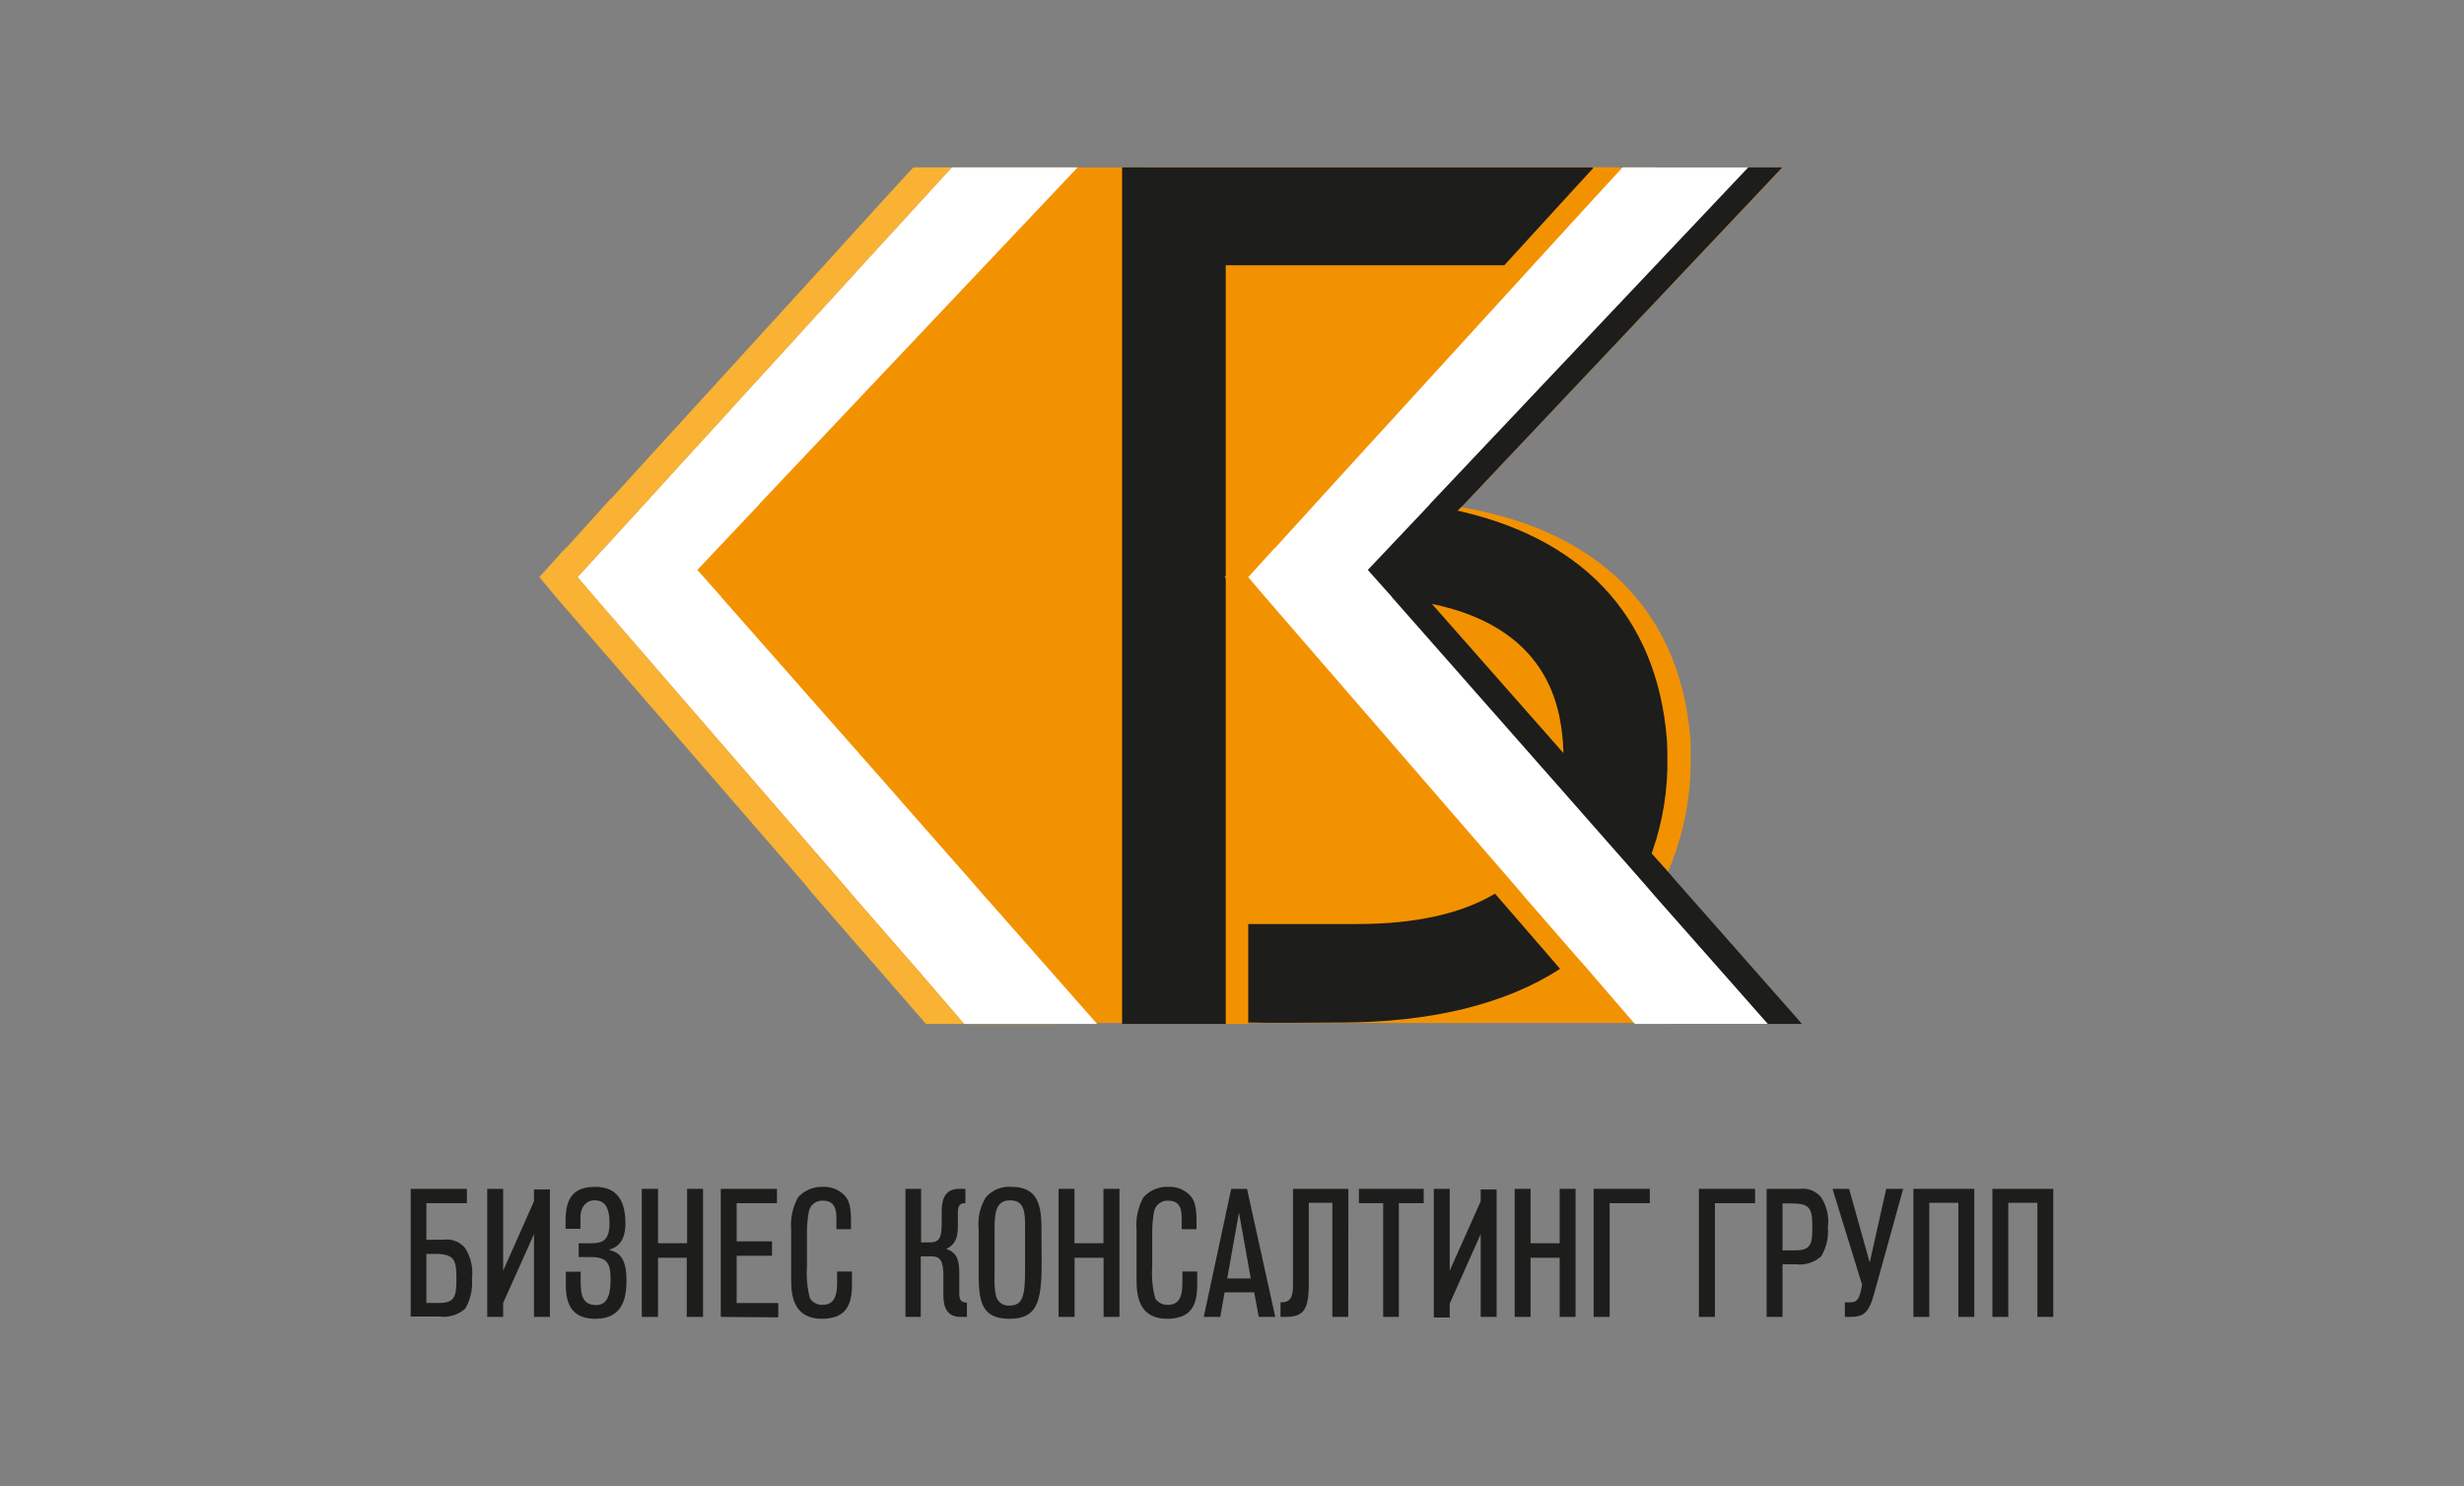
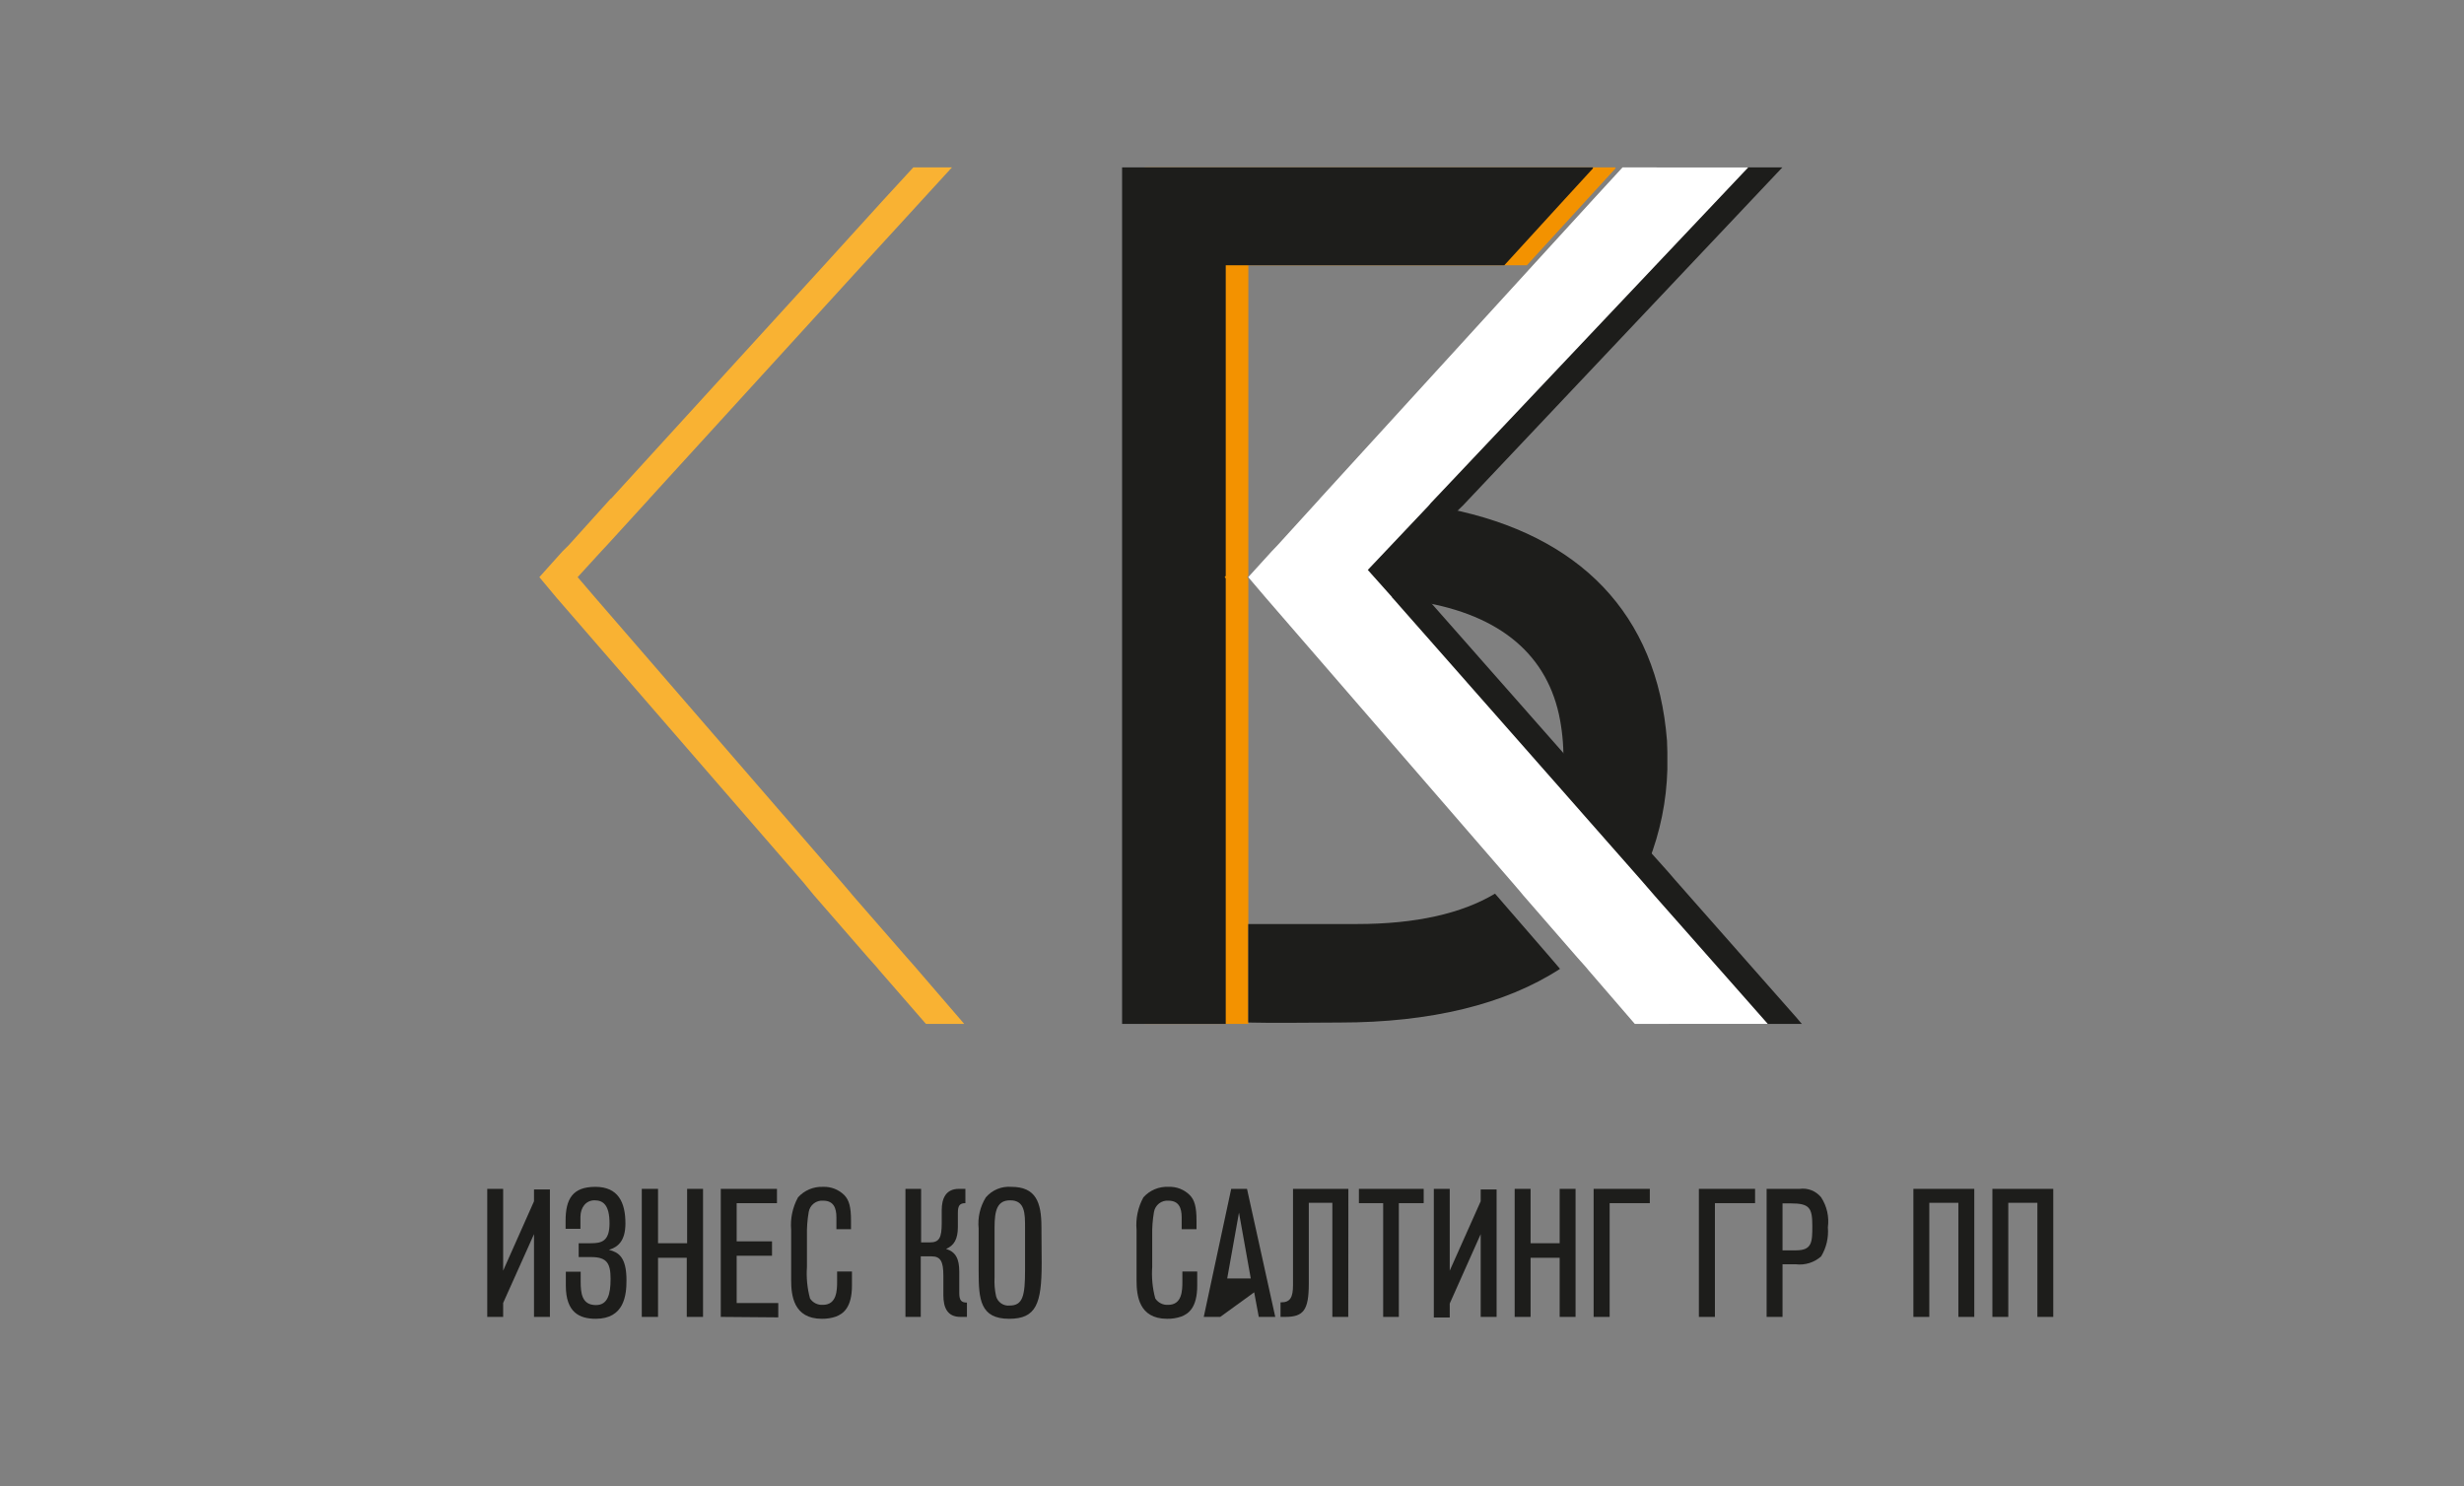
<svg xmlns="http://www.w3.org/2000/svg" width="368" height="222" viewBox="0 0 368 222" fill="none">
  <rect x="0" y="0" width="368" height="222" fill="#808080" stroke="none" />
  <g clip-path="url(#clip0_3852_12220)">
-     <path d="M63.679 179.727V185.184H66.282C66.88 185.103 67.488 185.177 68.049 185.4C68.609 185.622 69.104 185.986 69.484 186.456C70.336 187.811 70.691 189.422 70.487 191.012C70.619 192.57 70.269 194.13 69.484 195.48C68.975 195.937 68.373 196.279 67.721 196.483C67.068 196.688 66.38 196.749 65.702 196.664H61.339V177.59H69.731V179.727H63.679ZM63.679 194.633H65.737C68.13 194.633 68.165 193.255 68.165 190.836C68.165 188.133 67.76 187.303 64.963 187.303H63.679V194.633Z" fill="#1D1D1B" />
    <path d="M79.755 196.717V184.354L75.145 194.633V196.717H72.77V177.59H75.145V189.811L79.755 179.444V177.678H82.13V196.717H79.755Z" fill="#1D1D1B" />
    <path d="M88.253 185.713C89.819 185.713 91.033 185.448 91.033 182.746C91.033 180.044 90.118 179.302 88.799 179.302C87.479 179.302 86.687 180.415 86.687 181.793V183.559H84.471V182.358C84.471 179.108 85.509 177.289 88.922 177.289C92.335 177.289 93.408 179.62 93.408 182.746C93.408 185.325 92.335 186.278 90.945 186.702C92.335 187.056 93.566 187.727 93.566 191.241C93.566 193.449 93.249 196.999 88.974 196.999C86.547 196.999 84.506 196.063 84.506 192.036V189.97H86.723V191.418C86.723 193.184 86.898 194.95 89.01 194.95C90.769 194.95 91.191 193.325 91.191 191.047C91.191 188.769 90.681 187.78 88.306 187.78H86.424V185.713H88.253Z" fill="#1D1D1B" />
    <path d="M102.57 196.717V187.886H98.277V196.717H95.85V177.59H98.277V185.714H102.623V177.59H104.998V196.717H102.57Z" fill="#1D1D1B" />
    <path d="M107.648 196.717V177.59H116.04V179.727H110.023V185.431H115.301V187.586H110.023V194.65H116.234V196.787L107.648 196.717Z" fill="#1D1D1B" />
    <path d="M127.24 192.038C127.24 195.358 125.903 196.259 124.865 196.665C124.186 196.898 123.472 197.011 122.754 197.001C118.497 197.001 118.162 193.469 118.162 191.243V183.72C118.015 182.035 118.37 180.345 119.183 178.863C119.652 178.343 120.229 177.932 120.873 177.66C121.518 177.389 122.214 177.263 122.912 177.291C123.499 177.265 124.085 177.362 124.633 177.575C125.181 177.788 125.68 178.112 126.097 178.527C126.818 179.269 127.099 180.294 127.099 182.36V183.614H124.918V181.848C124.918 180.47 124.513 179.357 122.947 179.357C122.443 179.315 121.941 179.463 121.54 179.774C121.14 180.085 120.87 180.535 120.784 181.035C120.582 182.201 120.493 183.384 120.52 184.567V189.248C120.407 190.834 120.561 192.428 120.977 193.963C121.184 194.278 121.471 194.532 121.808 194.699C122.145 194.867 122.52 194.942 122.895 194.917C124.988 194.917 125.023 192.744 125.023 191.385V189.936H127.24V192.038Z" fill="#1D1D1B" />
    <path d="M137.568 177.59V185.59H138.888C140.313 185.59 140.647 184.831 140.647 182.712V180.786C140.647 179.02 141.263 177.59 143.216 177.59H144.183V179.727C143.321 179.727 143.057 180.115 143.057 181.175V183.277C143.057 185.043 142.529 186.049 141.298 186.562C142.741 187.003 143.268 188.045 143.268 189.97V193.149C143.268 194.209 143.55 194.58 144.412 194.58V196.717H143.444C141.491 196.717 140.893 195.339 140.893 193.467V190.553C140.893 188.434 140.471 187.674 139.134 187.674H137.516V196.717H135.229V177.59H137.568Z" fill="#1D1D1B" />
    <path d="M155.574 188.7C155.574 194.74 154.765 197.001 150.719 197.001C146.391 197.001 146.162 194.086 146.162 189.936V183.525C145.994 181.895 146.372 180.254 147.235 178.863C147.703 178.317 148.292 177.889 148.956 177.616C149.619 177.343 150.338 177.232 151.053 177.291C154.677 177.291 155.539 179.552 155.539 183.278L155.574 188.7ZM148.537 190.837C148.487 191.773 148.564 192.712 148.766 193.627C148.884 194.063 149.152 194.441 149.523 194.697C149.893 194.952 150.342 195.068 150.789 195.023C152.759 195.023 153.094 193.574 153.094 189.724V183.384C153.094 181.282 153.094 179.304 150.877 179.304C148.959 179.304 148.537 180.735 148.537 183.384V190.837Z" fill="#1D1D1B" />
-     <path d="M164.819 196.717V187.886H160.491V196.717H158.099V177.59H160.474V185.714H164.801V177.59H167.194V196.717H164.819Z" fill="#1D1D1B" />
    <path d="M178.805 192.038C178.805 195.358 177.486 196.259 176.43 196.665C175.751 196.899 175.037 197.012 174.319 197.001C170.062 197.001 169.745 193.469 169.745 191.243V183.72C169.598 182.035 169.953 180.345 170.766 178.863C171.233 178.336 171.813 177.922 172.461 177.65C173.11 177.378 173.811 177.255 174.513 177.291C175.1 177.264 175.687 177.359 176.235 177.572C176.783 177.785 177.281 178.11 177.697 178.528C178.418 179.269 178.7 180.294 178.7 182.36V183.614H176.483V181.848C176.483 180.47 176.079 179.358 174.513 179.358C174.009 179.315 173.506 179.463 173.106 179.774C172.705 180.085 172.435 180.535 172.349 181.035C172.147 182.201 172.059 183.384 172.085 184.568V189.248C171.972 190.834 172.127 192.428 172.543 193.963C172.751 194.277 173.038 194.53 173.374 194.697C173.711 194.865 174.085 194.94 174.46 194.917C176.571 194.917 176.589 192.745 176.589 191.385V189.937H178.805V192.038Z" fill="#1D1D1B" />
-     <path d="M187.999 196.717L187.313 193.043H182.897L182.246 196.717H179.783L183.882 177.59H186.24L190.462 196.717H187.999ZM185.043 181.14L183.284 190.977H186.803L185.043 181.14Z" fill="#1D1D1B" />
+     <path d="M187.999 196.717L187.313 193.043L182.246 196.717H179.783L183.882 177.59H186.24L190.462 196.717H187.999ZM185.043 181.14L183.284 190.977H186.803L185.043 181.14Z" fill="#1D1D1B" />
    <path d="M201.363 196.717H198.988V179.674H195.469V191.736C195.469 195.692 194.695 196.717 191.951 196.717H191.247V194.544H191.353C192.725 194.544 193.112 193.75 193.112 191.966V177.59H201.38L201.363 196.717Z" fill="#1D1D1B" />
    <path d="M208.917 179.727V196.717H206.577V179.727H202.953V177.59H212.629V179.727H208.917Z" fill="#1D1D1B" />
    <path d="M221.144 196.717V184.354L216.518 194.721V196.805H214.143V177.59H216.518V189.811L221.144 179.444V177.678H223.519V196.717H221.144Z" fill="#1D1D1B" />
    <path d="M232.937 196.717V187.886H228.592V196.717H226.217V177.59H228.592V185.714H232.937V177.59H235.312V196.717H232.937Z" fill="#1D1D1B" />
    <path d="M240.401 179.727V196.717H238.009V177.59H246.4V179.727H240.401Z" fill="#1D1D1B" />
    <path d="M256.123 179.727V196.717H253.73V177.59H262.122V179.727H256.123Z" fill="#1D1D1B" />
    <path d="M268.772 177.591C269.372 177.506 269.984 177.579 270.548 177.802C271.112 178.025 271.609 178.39 271.991 178.862C272.851 180.182 273.208 181.768 272.994 183.331C273.127 184.849 272.776 186.37 271.991 187.675C271.48 188.13 270.879 188.471 270.227 188.675C269.574 188.879 268.887 188.941 268.209 188.858H266.221V196.718H263.846V177.591H268.772ZM266.221 186.774H268.244C270.636 186.774 270.672 185.538 270.672 183.119C270.672 180.417 270.249 179.763 267.452 179.763H266.221V186.774Z" fill="#1D1D1B" />
-     <path d="M281.708 177.59H284.241L279.861 193.396C279.086 196.187 278.242 196.717 276.342 196.717H275.533V194.544H276.342C277.503 194.544 277.767 193.82 278.101 191.913L273.686 177.59H276.166L279.245 188.593L281.708 177.59Z" fill="#1D1D1B" />
    <path d="M292.486 196.717V179.674H288.141V196.717H285.766V177.59H294.861V196.717H292.486Z" fill="#1D1D1B" />
    <path d="M304.285 196.717V179.674H299.939V196.717H297.564V177.59H306.66V196.717H304.285Z" fill="#1D1D1B" />
    <path d="M144.01 152.954H138.293L131.273 144.883L130.957 144.494L129.602 142.975L121.509 133.668L121.193 133.279L119.944 131.76L83.087 89.251L80.554 86.213L84.002 82.363L84.934 81.444L91.18 74.521L91.303 74.451L123.075 39.623L131.977 29.821L136.41 25H142.181L137.765 29.821L128.793 39.623L97.02 74.451L96.968 74.521L90.652 81.444L89.79 82.363L86.271 86.213L88.875 89.251L125.661 131.76L126.963 133.279L127.28 133.668L135.39 142.975L136.727 144.494L137.061 144.883L144.01 152.954Z" fill="#F9B233" />
-     <path d="M268.418 152.159L267.819 152.812H158.094L158.253 152.971H144.02L136.983 144.9L136.667 144.512L135.312 142.993L127.219 133.685L126.903 133.297L125.601 131.796L88.885 89.251L86.299 86.213L89.817 82.363L90.732 81.444L96.978 74.451L128.82 39.623L137.775 29.821L142.261 25H266.254L218.455 75.546L218.226 75.758C238.739 79.29 251.036 91.193 252.496 110.744C252.496 111.291 252.496 111.786 252.496 112.316V114.93C252.326 120.207 251.174 125.406 249.101 130.259L250.121 131.443L268.418 152.159Z" fill="#F39200" />
    <path d="M186.264 86.213L186.44 86.019V39.623H228.046L237.001 29.821L241.276 25.159V25H170.958V152.954H186.44V86.407L186.264 86.213Z" fill="#F39200" />
    <path d="M269.123 152.954H249.26L249.102 152.795L240.622 142.975L239.972 142.286L230.911 131.76L230.208 131.019L194.108 89.251L191.521 86.213L202.2 74.521L234.043 39.623L242.997 29.821L247.431 25H266.202L218.456 75.546L218.227 75.758L217.629 76.358L209.378 85.135L213.16 89.409L213.372 89.621L213.917 90.275L233.497 112.492L236.91 116.325L238.3 117.95L246.674 127.486L249.155 130.259L250.175 131.443L268.419 152.141L268.964 152.795L269.123 152.954Z" fill="#1D1D1B" />
    <path d="M264.026 152.954H244.164L237.197 144.883L236.88 144.494L235.526 142.975L227.433 133.668L227.117 133.279L225.815 131.76L189.011 89.251L186.425 86.213L189.926 82.363L190.805 81.444L197.104 74.521L197.156 74.451L228.946 39.623L237.901 29.821L242.334 25H261.105L213.834 74.998L213.729 75.104L213.359 75.546L204.281 85.135L207.905 89.198V89.251L208.064 89.409L233.204 117.95L236.124 121.27L236.775 122.012L245.079 131.443L247.19 133.88L247.717 134.48L264.026 152.954Z" fill="white" />
-     <path d="M163.874 152.954H144.011L137.062 144.883L136.728 144.494L135.391 142.975L127.281 133.668L126.964 133.279L125.662 131.76L88.876 89.251L86.272 86.213L89.791 82.363L90.653 81.444L96.969 74.521L97.022 74.451L128.794 39.623L137.766 29.821L142.182 25H160.953L113.682 74.998L113.576 75.104L113.207 75.546L104.147 85.135L107.753 89.198V89.251L107.911 89.409L133.069 117.95L135.972 121.27L136.623 122.012L144.926 131.443L147.037 133.88L147.583 134.48L163.715 152.795L163.874 152.954Z" fill="white" />
    <path d="M245.545 134.531L245.421 134.655H241.146L241.27 134.531H245.545Z" fill="white" />
    <path d="M182.908 86.213L183.066 86.019V39.623H224.673L233.628 29.821L237.903 25.159V25H167.585V152.954H183.066V86.407L182.908 86.213Z" fill="#1D1D1B" />
    <path d="M232.992 144.725C224.847 150.023 213.641 152.743 200.129 152.743C195.116 152.743 190.629 152.849 186.425 152.743V138.031H202.663C211.459 138.031 218.32 136.459 223.281 133.492L231.48 142.958L232.992 144.725Z" fill="#1D1D1B" />
    <path d="M249.021 112.315V114.929C248.898 119.644 247.951 124.3 246.224 128.687L236.777 117.949L233.487 114.222C233.562 111.986 233.397 109.747 232.994 107.546C231.235 97.974 224.198 91.846 212.059 89.885L211.637 89.338L207.854 85.064L216.369 76.004C235.862 79.907 247.508 91.669 248.968 110.672C248.968 111.29 249.021 111.785 249.021 112.315Z" fill="#1D1D1B" />
  </g>
  <defs>
    <clipPath id="clip0_3852_12220">
      <rect width="245.311" height="172" fill="white" transform="translate(61.345 25)" />
    </clipPath>
  </defs>
</svg>